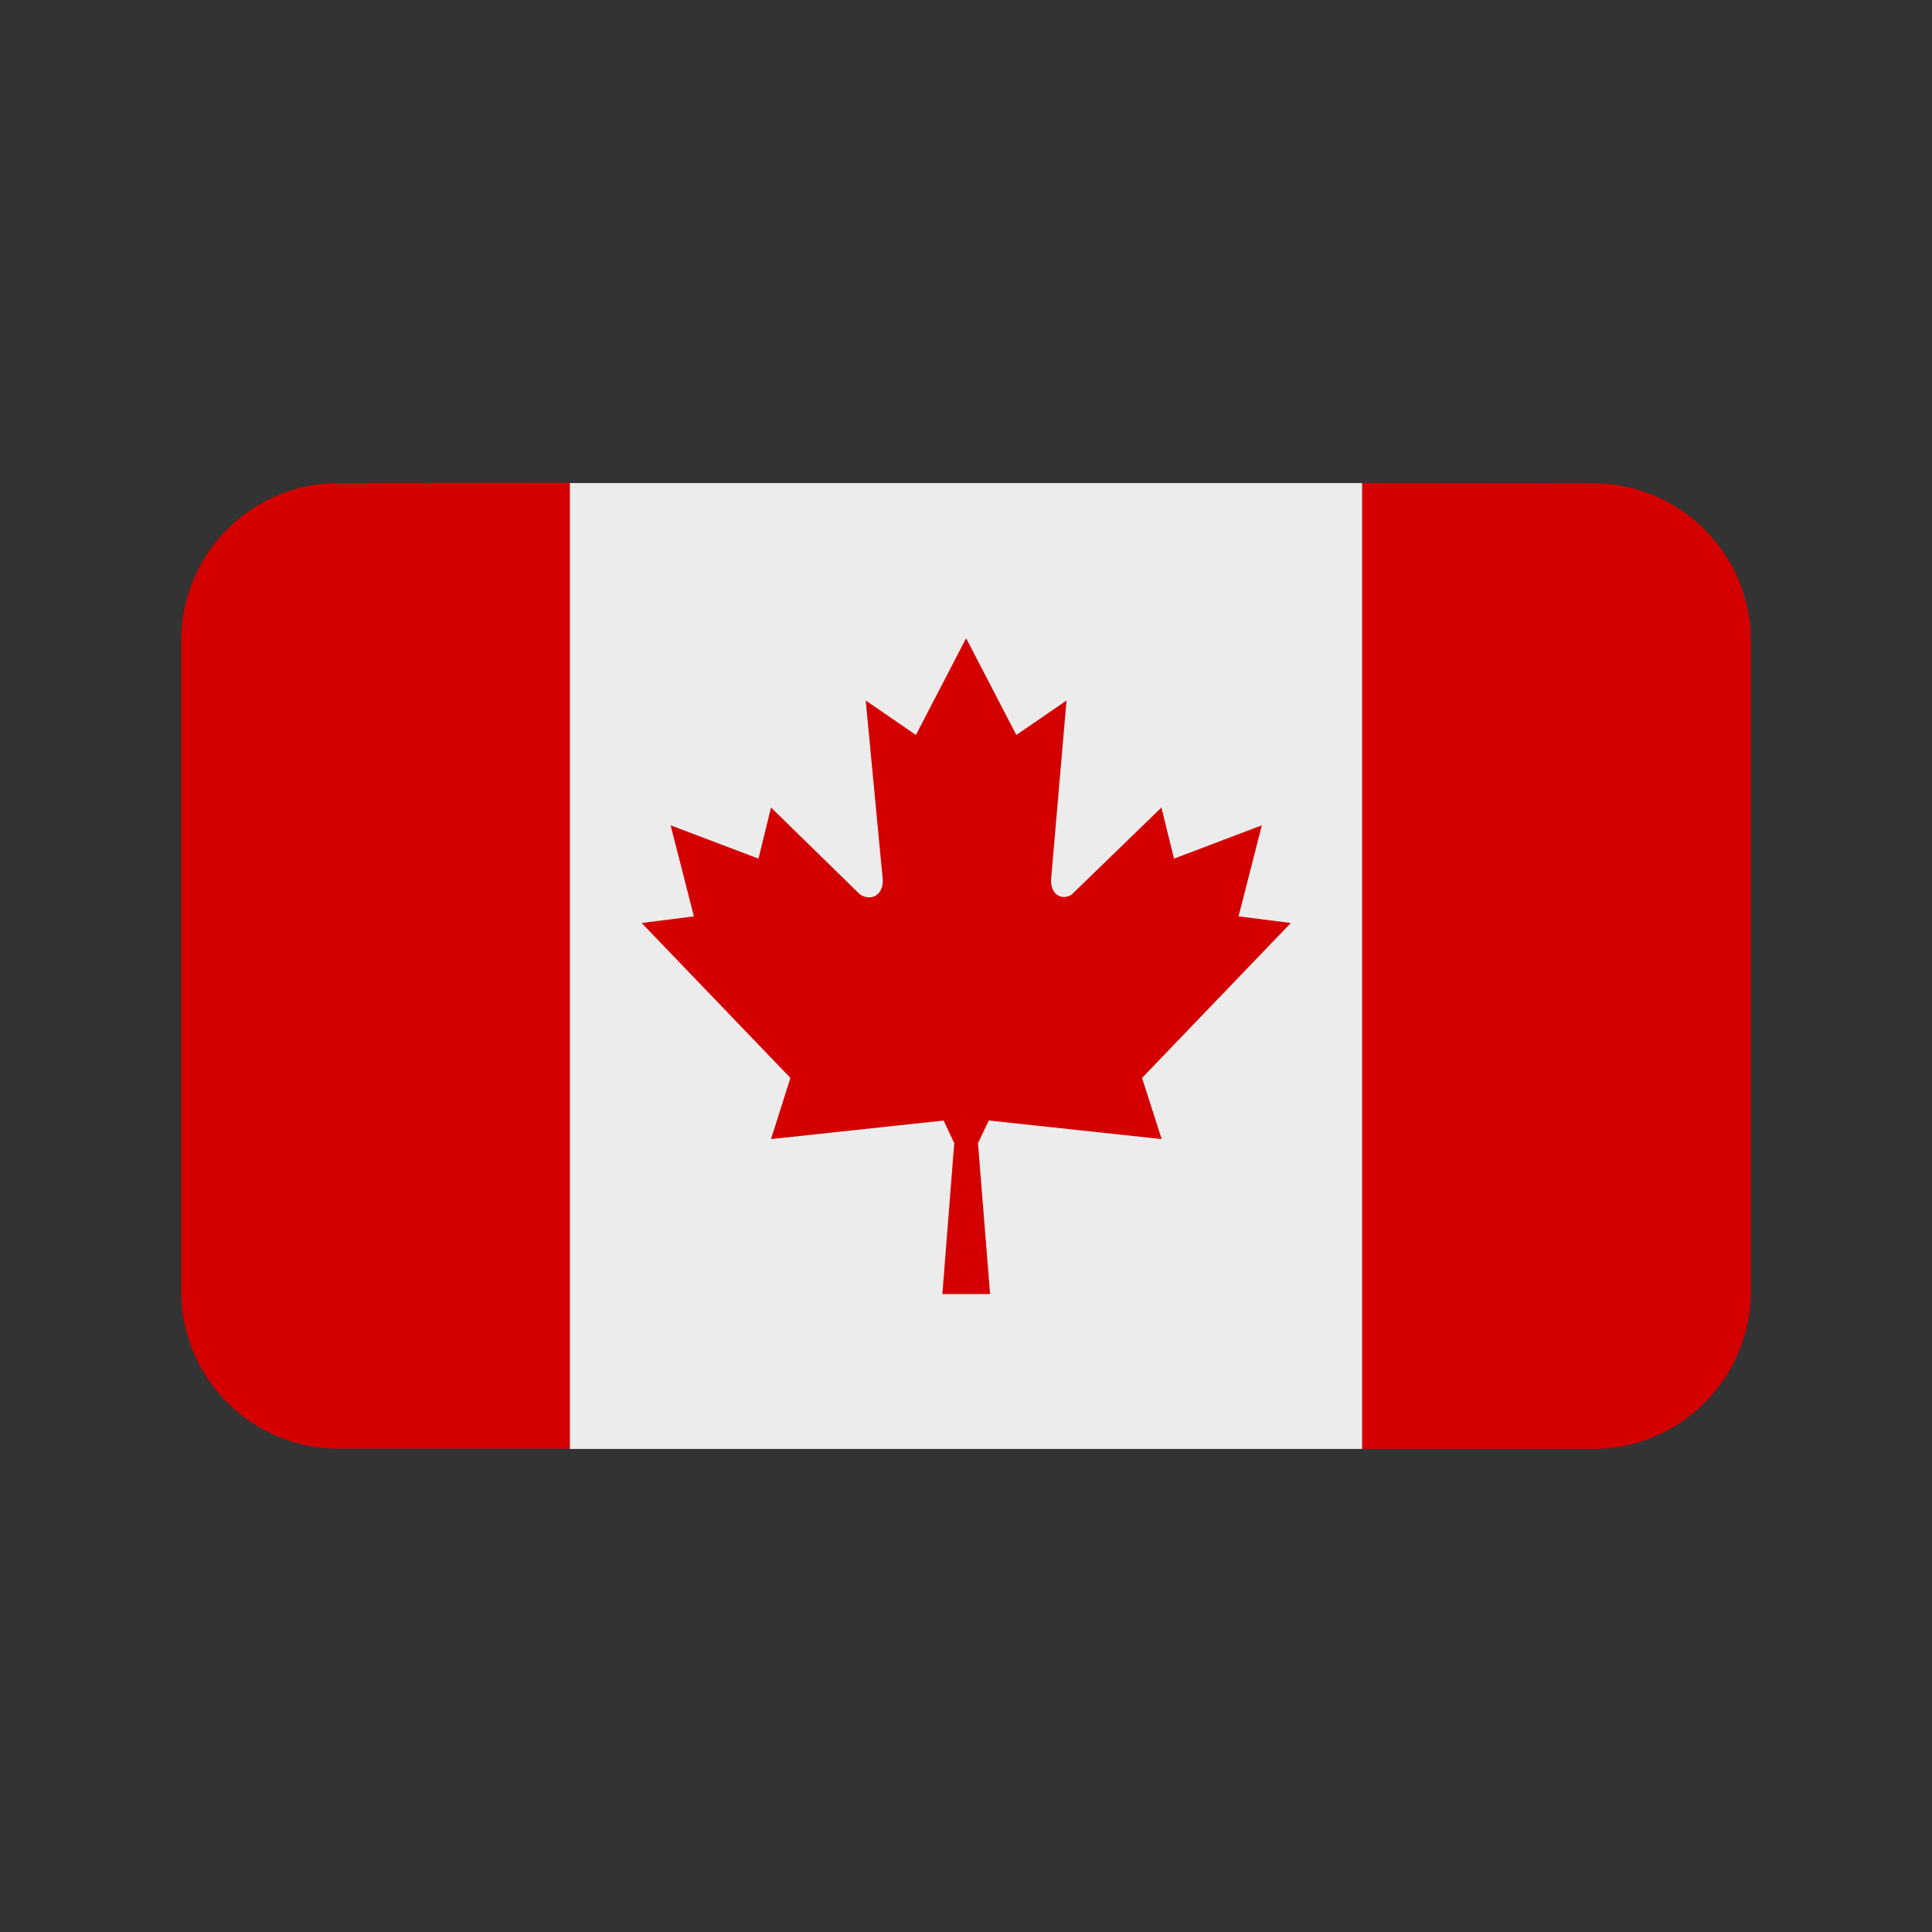
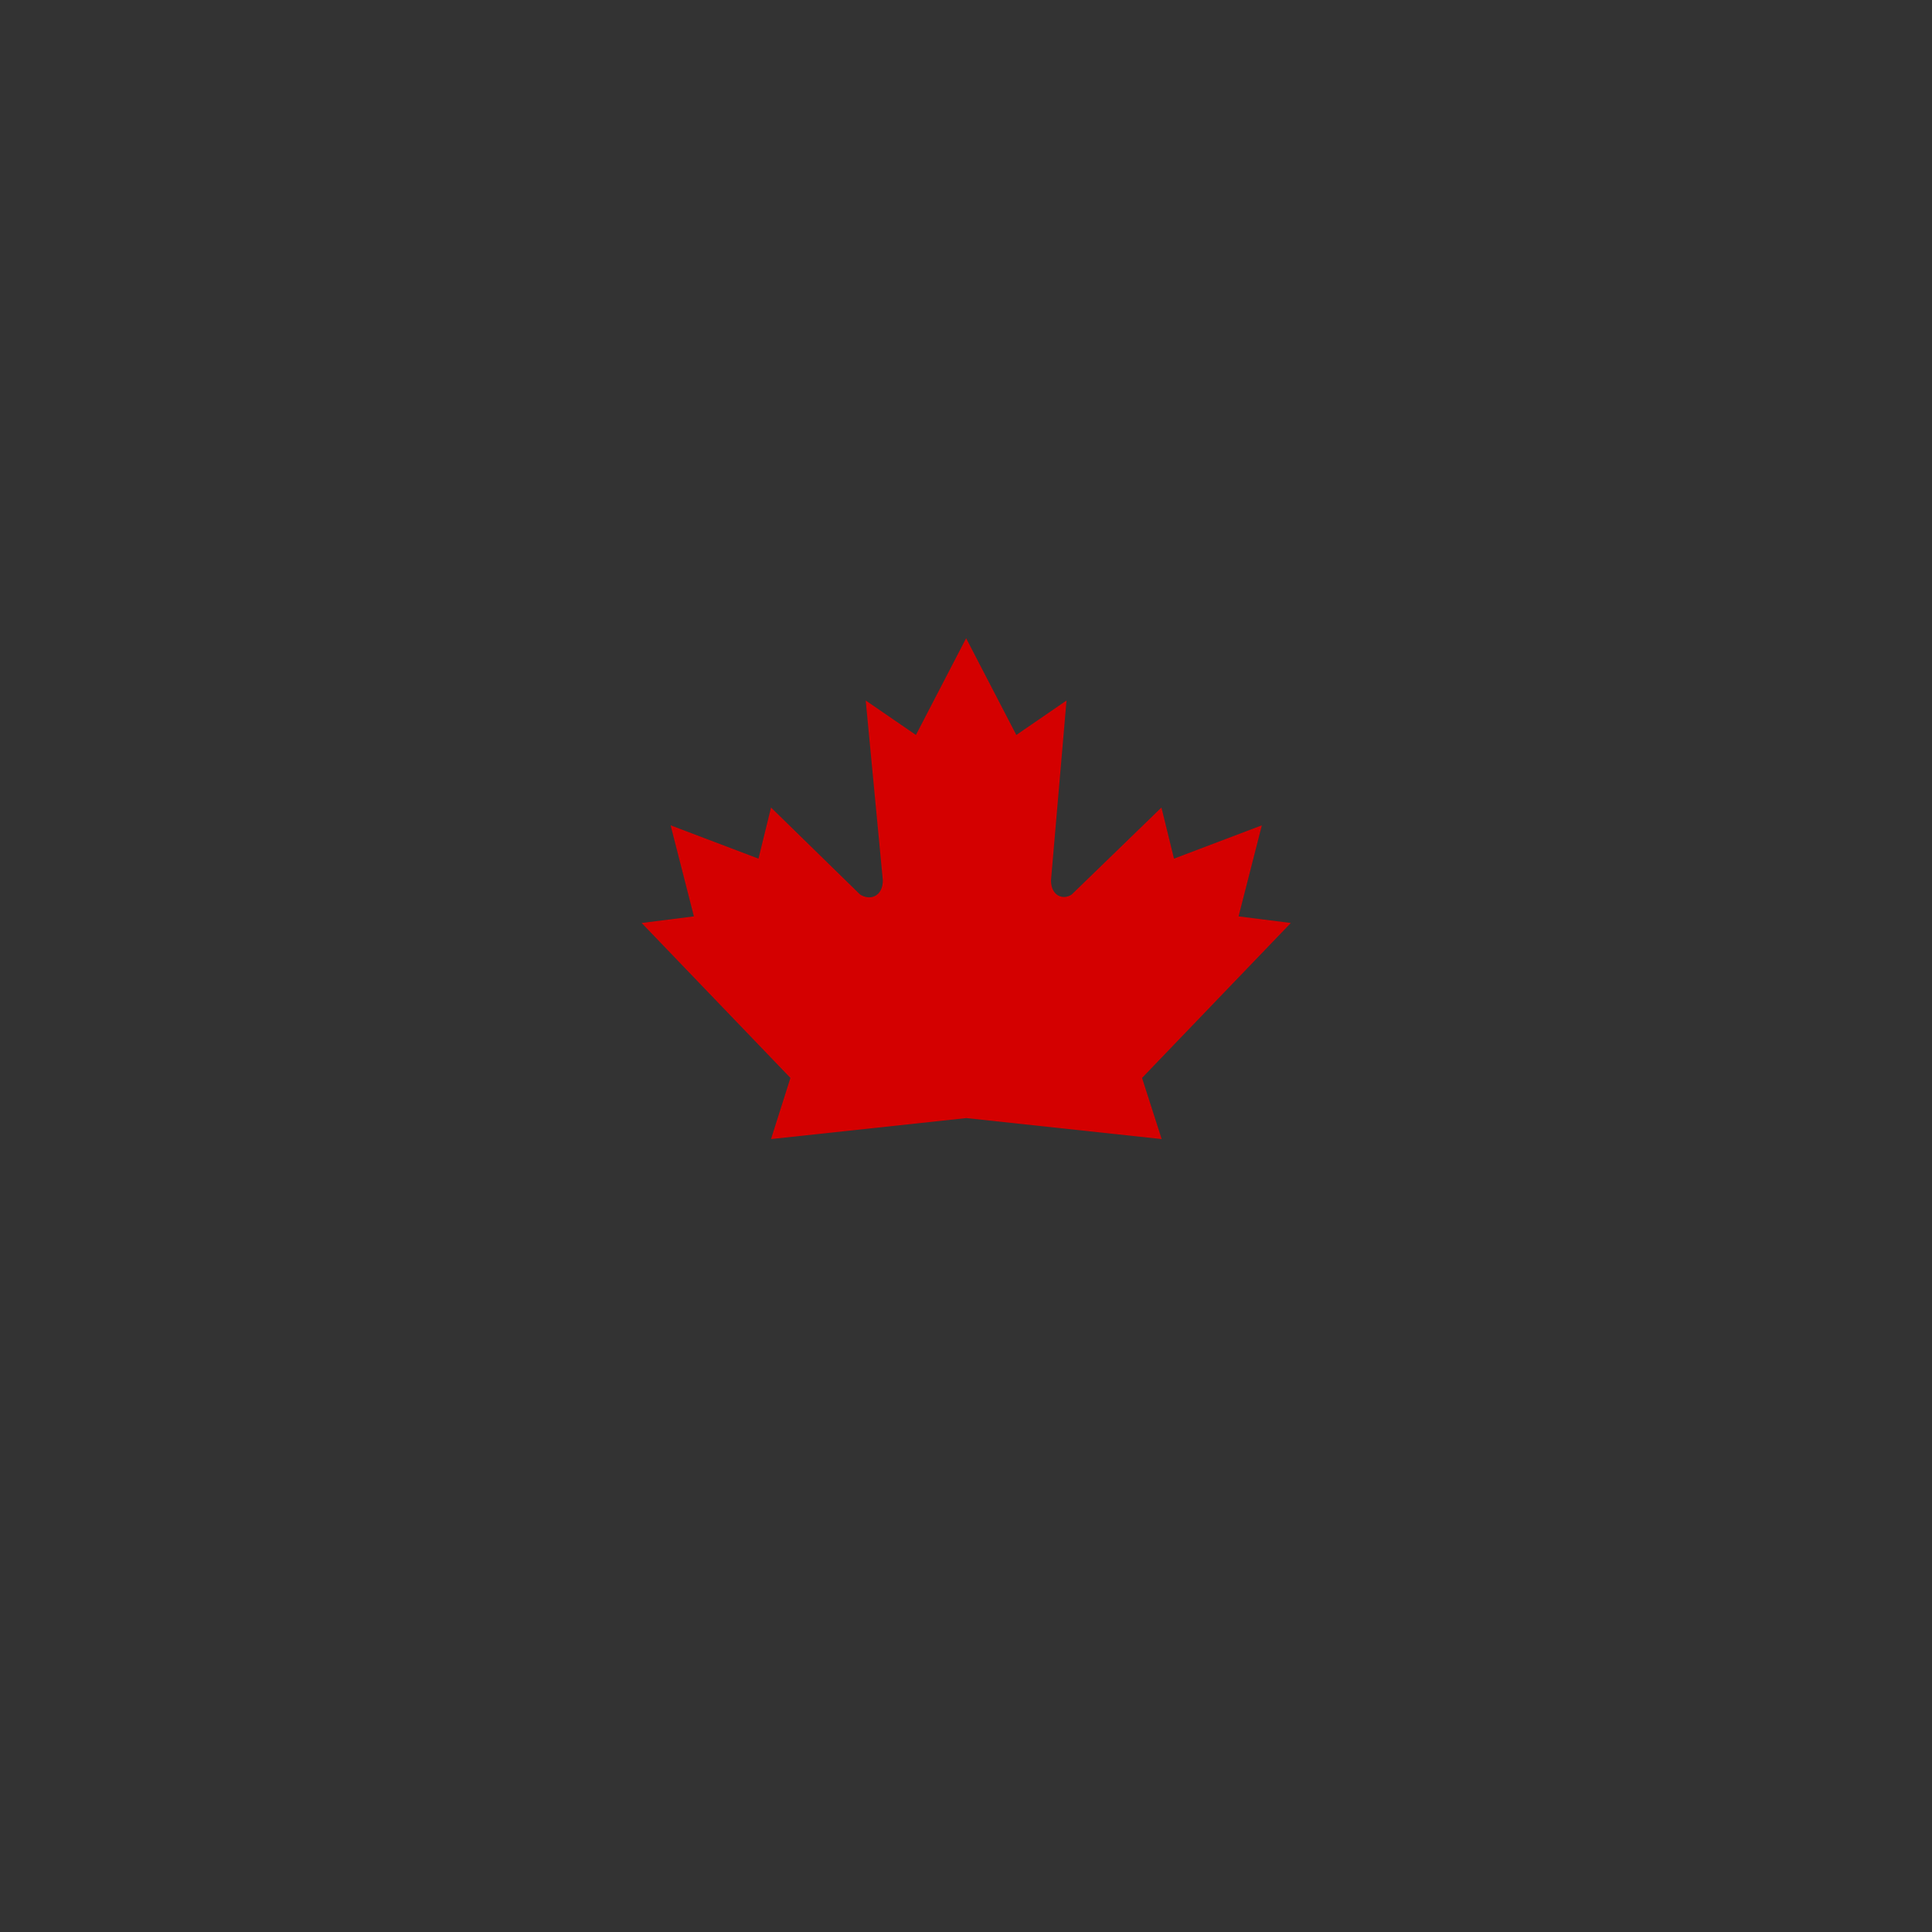
<svg xmlns="http://www.w3.org/2000/svg" id="svg5" height="512" viewBox="0 0 8.467 8.467" width="512">
  <rect x="0" y="0" width="8.467" height="8.467" fill="#333333" stroke="none" />
  <linearGradient id="linearGradient2739">
    <stop id="stop2737" offset="0" stop-color="#0ecc24" />
  </linearGradient>
  <linearGradient id="linearGradient2667">
    <stop id="stop2665" offset="0" />
  </linearGradient>
  <g id="layer1">
-     <path id="path2575" d="m2.497 2.117v4.233h3.473v-4.233z" fill="#ececec" />
    <g fill="#d40000">
-       <path id="path2579" d="m1.485 2.117a.691.691 0 0 0 -.691.691v2.85a.691.691 0 0 0 .691.691h1.012v-4.233z" />
-       <path id="path23065" d="m5.97 2.117v4.233h1.012a.691.691 0 0 0 .691-.691v-2.85a.691.691 0 0 0 -.691-.691z" />
      <path id="rect3863" d="m5.005 4.724.652-.679-.229-.029.102-.399-.385.146-.055-.224-.393.381c-.035.025-.091.009-.091-.062l.068-.788-.22.151-.22-.424-.22.424-.22-.151.075.788c0 .07-.055.091-.1.062l-.39-.381-.055.224-.385-.146.102.399-.229.029.652.679-.085.268.856-.092.856.092z" />
-       <path id="path44938" d="m4.13 4.899h.104.105l-.053.111.053.661h-.209l.052-.661z" stroke-linecap="round" stroke-linejoin="round" stroke-width=".132" />
    </g>
  </g>
</svg>